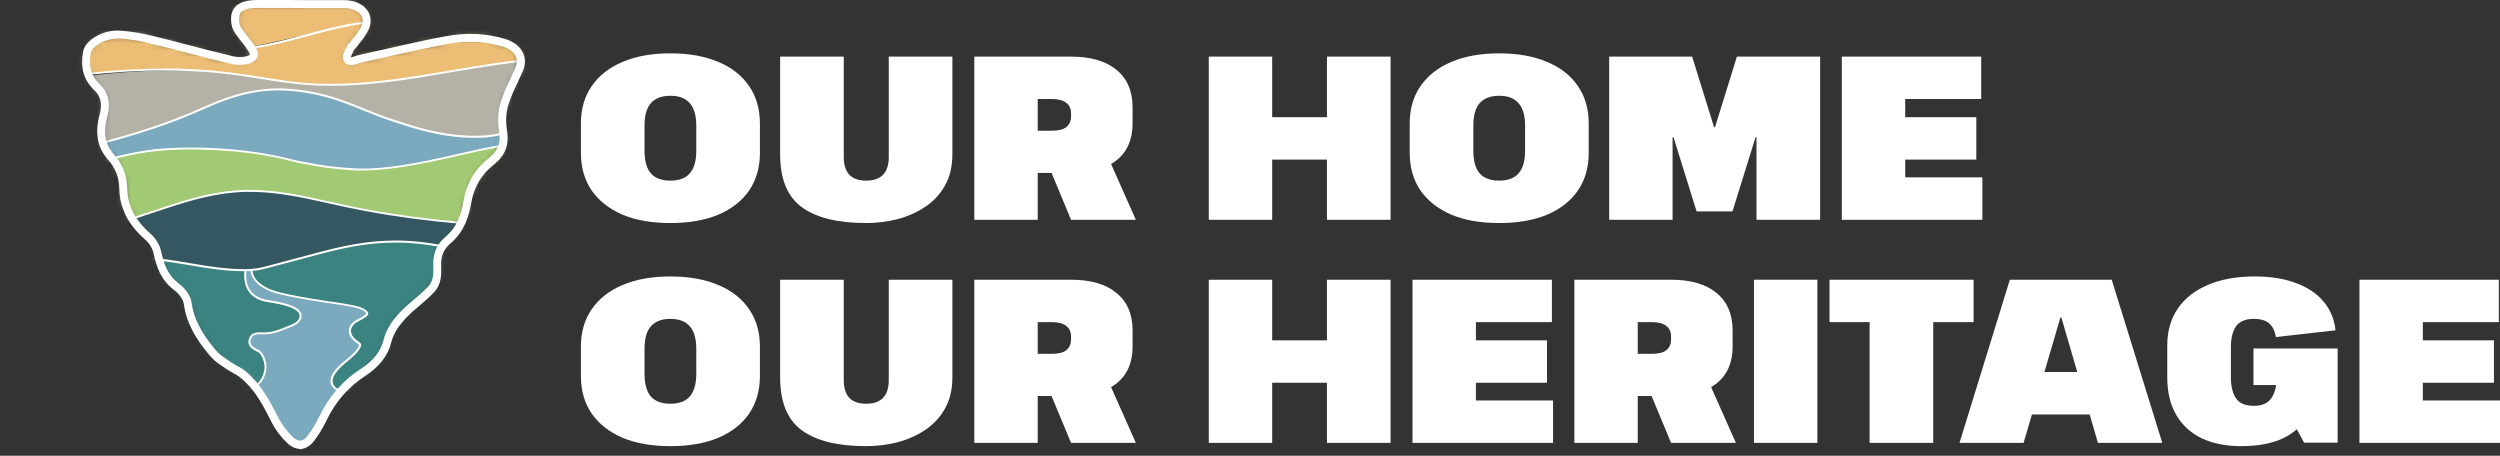
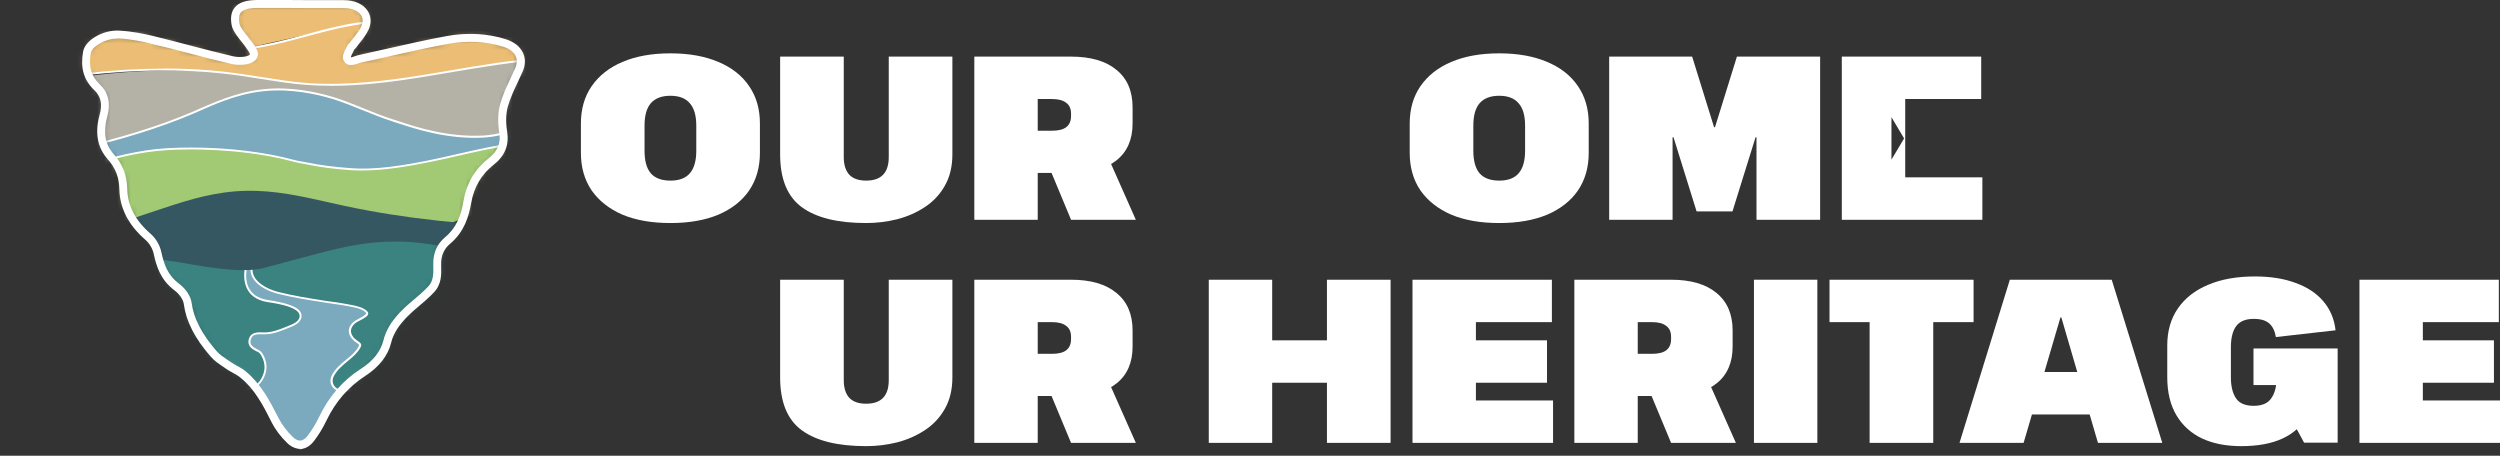
<svg xmlns="http://www.w3.org/2000/svg" width="373" height="68" viewBox="0 0 373 68" fill="none">
  <rect x="0" y="0" width="373" height="68" fill="#333333" stroke="none" />
  <path d="M359.436 59.748H373V66.077H352.029V41.733H372.826V48.062H359.436L361.488 43.194V54.218L359.436 50.775H372.095V57.105H359.436L361.488 53.662V64.617L359.436 59.748Z" fill="white" />
  <path d="M334.379 66.564C332.131 66.564 330.183 66.182 328.537 65.416C326.891 64.628 325.616 63.469 324.711 61.939C323.807 60.408 323.355 58.519 323.355 56.27V51.54C323.355 49.407 323.877 47.576 324.92 46.045C325.986 44.492 327.494 43.31 329.441 42.498C331.389 41.663 333.719 41.246 336.431 41.246C338.773 41.246 340.802 41.571 342.517 42.22C344.256 42.846 345.636 43.762 346.656 44.967C347.676 46.173 348.279 47.61 348.464 49.28L339.561 50.288C339.422 49.407 339.098 48.735 338.588 48.271C338.077 47.807 337.301 47.576 336.257 47.576C335.029 47.576 334.148 47.947 333.614 48.688C333.104 49.407 332.849 50.45 332.849 51.819V56.305C332.849 57.626 333.104 58.67 333.614 59.435C334.124 60.177 335.005 60.548 336.257 60.548C337.486 60.548 338.356 60.177 338.866 59.435C339.399 58.693 339.666 57.684 339.666 56.409L345.334 57.313C345.334 59.215 344.929 60.861 344.117 62.252C343.329 63.643 342.123 64.709 340.5 65.451C338.877 66.193 336.837 66.564 334.379 66.564ZM339.666 58.461V54.009L342.622 57.452H336.223V51.992H348.777V66.043H343.769L339.666 58.461Z" fill="white" />
  <path d="M299.869 41.733H315.067L322.613 66.077H313.015L307.555 47.367H307.416L301.921 66.077H292.357L299.869 41.733ZM301.364 55.505H313.606V61.834H301.364V55.505Z" fill="white" />
  <path d="M294.457 41.733V48.062H283.85L288.44 44.446V66.077H278.946V44.446L283.502 48.062H272.964V41.733H294.457Z" fill="white" />
  <path d="M271.148 41.733V66.077H261.689V41.733H271.148Z" fill="white" />
  <path d="M234.893 41.733H249.29C252.258 41.733 254.53 42.394 256.107 43.715C257.707 45.014 258.507 46.88 258.507 49.314V51.714C258.507 54.102 257.707 55.934 256.107 57.209C254.53 58.461 252.258 59.087 249.29 59.087H244.004V52.792H246.473C247.424 52.792 248.131 52.618 248.595 52.27C249.082 51.9 249.325 51.343 249.325 50.601V50.253C249.325 49.511 249.082 48.967 248.595 48.619C248.131 48.248 247.424 48.062 246.473 48.062H242.231L244.352 46.045V66.077H234.893V41.733ZM245.708 57.383H255.133L258.993 66.077H249.325L245.708 57.383Z" fill="white" />
  <path d="M218.153 59.748H231.716V66.077H210.745V41.733H231.542V48.062H218.153L220.205 43.194V54.218L218.153 50.775H230.812V57.105H218.153L220.205 53.662V64.617L218.153 59.748Z" fill="white" />
  <path d="M180.349 41.733H189.809V54.427L187.757 50.775H200.033L197.981 54.427V41.733H207.476V66.077H197.981V53.383L200.033 57.105H187.757L189.809 53.383V66.077H180.349V41.733Z" fill="white" />
  <path d="M145.368 41.733H159.766C162.733 41.733 165.005 42.394 166.582 43.715C168.182 45.014 168.982 46.88 168.982 49.314V51.714C168.982 54.102 168.182 55.934 166.582 57.209C165.005 58.461 162.733 59.087 159.766 59.087H154.479V52.792H156.949C157.899 52.792 158.606 52.618 159.07 52.27C159.557 51.9 159.8 51.343 159.8 50.601V50.253C159.8 49.511 159.557 48.967 159.07 48.619C158.606 48.248 157.899 48.062 156.949 48.062H152.706L154.827 46.045V66.077H145.368V41.733ZM156.183 57.383H165.608L169.468 66.077H159.8L156.183 57.383Z" fill="white" />
  <path d="M129.228 66.564C124.986 66.564 121.786 65.776 119.63 64.199C117.474 62.623 116.396 59.991 116.396 56.305V41.733H125.89V56.722C125.89 57.881 126.168 58.762 126.724 59.365C127.281 59.945 128.116 60.234 129.228 60.234C131.477 60.234 132.602 59.064 132.602 56.722V41.733H142.096V56.305C142.096 58.136 141.714 59.713 140.948 61.034C140.207 62.333 139.21 63.388 137.958 64.199C136.729 65.011 135.349 65.614 133.819 66.008C132.312 66.379 130.782 66.564 129.228 66.564Z" fill="white" />
-   <path d="M100.025 66.564C97.243 66.564 94.855 66.147 92.861 65.312C90.891 64.454 89.36 63.249 88.271 61.695C87.204 60.119 86.671 58.252 86.671 56.096V51.714C86.671 49.558 87.204 47.703 88.271 46.15C89.36 44.573 90.891 43.367 92.861 42.533C94.855 41.675 97.243 41.246 100.025 41.246C102.808 41.246 105.196 41.675 107.19 42.533C109.184 43.367 110.714 44.573 111.78 46.15C112.847 47.703 113.38 49.558 113.38 51.714V56.096C113.38 58.252 112.847 60.119 111.78 61.695C110.714 63.249 109.184 64.454 107.19 65.312C105.196 66.147 102.808 66.564 100.025 66.564ZM100.025 60.235C101.324 60.235 102.286 59.875 102.912 59.157C103.561 58.415 103.886 57.29 103.886 55.783V52.027C103.886 50.52 103.561 49.407 102.912 48.688C102.286 47.947 101.324 47.576 100.025 47.576C98.727 47.576 97.753 47.947 97.104 48.688C96.478 49.407 96.165 50.52 96.165 52.027V55.783C96.165 57.29 96.478 58.415 97.104 59.157C97.753 59.875 98.727 60.235 100.025 60.235Z" fill="white" />
-   <path d="M282.206 26.461H295.769V32.79H274.798V8.446H295.595V14.775H282.206L284.258 9.906V20.931L282.206 17.488H294.865V23.817H282.206L284.258 20.375V31.329L282.206 26.461Z" fill="white" />
+   <path d="M282.206 26.461H295.769V32.79H274.798V8.446H295.595V14.775H282.206L284.258 9.906V20.931L282.206 17.488V23.817H282.206L284.258 20.375V31.329L282.206 26.461Z" fill="white" />
  <path d="M240.089 8.446H252.47L255.739 18.983H255.878L259.147 8.446H271.563V32.79H262.068V20.479H261.929L258.486 31.538H253.13L249.687 20.479H249.548V32.79H240.089V8.446Z" fill="white" />
  <path d="M223.683 33.277C220.9 33.277 218.512 32.86 216.519 32.025C214.548 31.167 213.018 29.962 211.928 28.408C210.861 26.832 210.328 24.965 210.328 22.809V18.427C210.328 16.271 210.861 14.416 211.928 12.863C213.018 11.286 214.548 10.08 216.519 9.246C218.512 8.388 220.9 7.959 223.683 7.959C226.465 7.959 228.853 8.388 230.847 9.246C232.841 10.08 234.371 11.286 235.437 12.863C236.504 14.416 237.037 16.271 237.037 18.427V22.809C237.037 24.965 236.504 26.832 235.437 28.408C234.371 29.962 232.841 31.167 230.847 32.025C228.853 32.86 226.465 33.277 223.683 33.277ZM223.683 26.948C224.981 26.948 225.943 26.588 226.569 25.869C227.218 25.128 227.543 24.003 227.543 22.496V18.74C227.543 17.233 227.218 16.12 226.569 15.401C225.943 14.659 224.981 14.289 223.683 14.289C222.384 14.289 221.411 14.659 220.761 15.401C220.135 16.12 219.822 17.233 219.822 18.74V22.496C219.822 24.003 220.135 25.128 220.761 25.869C221.411 26.588 222.384 26.948 223.683 26.948Z" fill="white" />
-   <path d="M180.349 8.446H189.809V21.14L187.757 17.488H200.033L197.981 21.14V8.446H207.476V32.79H197.981V20.096L200.033 23.817H187.757L189.809 20.096V32.79H180.349V8.446Z" fill="white" />
  <path d="M145.368 8.446H159.766C162.733 8.446 165.005 9.107 166.582 10.428C168.182 11.726 168.982 13.593 168.982 16.027V18.427C168.982 20.815 168.182 22.647 166.582 23.922C165.005 25.174 162.733 25.8 159.766 25.8H154.479V19.505H156.949C157.899 19.505 158.606 19.331 159.07 18.983C159.557 18.612 159.8 18.056 159.8 17.314V16.966C159.8 16.224 159.557 15.68 159.07 15.332C158.606 14.961 157.899 14.775 156.949 14.775H152.706L154.827 12.758V32.79H145.368V8.446ZM156.183 24.096H165.608L169.468 32.79H159.8L156.183 24.096Z" fill="white" />
  <path d="M129.228 33.277C124.986 33.277 121.786 32.489 119.63 30.912C117.474 29.335 116.396 26.704 116.396 23.018V8.446H125.89V23.435C125.89 24.594 126.168 25.475 126.724 26.078C127.281 26.658 128.116 26.947 129.228 26.947C131.477 26.947 132.602 25.777 132.602 23.435V8.446H142.096V23.018C142.096 24.849 141.714 26.426 140.948 27.747C140.207 29.046 139.21 30.101 137.958 30.912C136.729 31.724 135.349 32.326 133.819 32.721C132.312 33.092 130.782 33.277 129.228 33.277Z" fill="white" />
  <path d="M100.025 33.277C97.243 33.277 94.855 32.86 92.861 32.025C90.891 31.167 89.36 29.962 88.271 28.408C87.204 26.832 86.671 24.965 86.671 22.809V18.427C86.671 16.271 87.204 14.416 88.271 12.863C89.36 11.286 90.891 10.08 92.861 9.246C94.855 8.388 97.243 7.959 100.025 7.959C102.808 7.959 105.196 8.388 107.19 9.246C109.184 10.08 110.714 11.286 111.78 12.863C112.847 14.416 113.38 16.271 113.38 18.427V22.809C113.38 24.965 112.847 26.832 111.78 28.408C110.714 29.962 109.184 31.167 107.19 32.025C105.196 32.86 102.808 33.277 100.025 33.277ZM100.025 26.948C101.324 26.948 102.286 26.588 102.912 25.869C103.561 25.128 103.886 24.003 103.886 22.496V18.74C103.886 17.233 103.561 16.12 102.912 15.401C102.286 14.659 101.324 14.289 100.025 14.289C98.727 14.289 97.753 14.659 97.104 15.401C96.478 16.12 96.165 17.233 96.165 18.74V22.496C96.165 24.003 96.478 25.128 97.104 25.869C97.753 26.588 98.727 26.948 100.025 26.948Z" fill="white" />
  <g clip-path="url(#clip0_78_431)">
    <path d="M35.826 39.604L37.97 39.221L55.494 43.455L56.979 46.205L54.392 54.121L50.619 59.31L46.474 66.043L44.858 67.071L43.157 66.318L39.791 61.248L37.347 57.529L34.377 55.041L32.736 48.405L35.826 39.604Z" fill="#7BA9BE" />
    <mask id="mask0_78_431" style="mask-type:luminance" maskUnits="userSpaceOnUse" x="12" y="0" width="66" height="67">
      <path d="M44.75 0.622C46.93 0.622 49.122 0.622 51.302 0.622C53.841 0.622 55.326 2.236 54.44 4.197C54.033 5.106 53.254 5.919 52.643 6.78C52.571 6.888 52.404 6.959 52.368 7.067C52.14 7.653 51.589 8.358 51.817 8.801C52.176 9.494 53.062 8.932 53.697 8.801C58.057 7.856 62.369 6.792 66.765 5.991C69.604 5.477 72.538 5.56 75.305 6.445C77.425 7.127 78.204 8.753 77.425 10.487C76.647 12.221 75.725 13.919 75.222 15.7C74.862 16.992 74.874 18.403 75.09 19.73C75.365 21.464 74.862 22.887 73.317 24.095C71.185 25.769 70.131 27.85 69.724 30.193C69.352 32.298 68.706 34.295 66.777 35.921C65.651 36.866 65.208 38.109 65.232 39.413C65.256 40.74 65.388 42.091 64.298 43.227C63.639 43.921 62.908 44.566 62.154 45.188C60.153 46.862 58.381 48.596 57.794 50.976C57.339 52.829 56.081 54.336 54.212 55.556C51.373 57.397 49.469 59.789 48.163 62.515C47.684 63.52 47.086 64.512 46.379 65.433C45.492 66.593 44.343 66.712 43.276 65.696C42.354 64.811 41.576 63.783 41.037 62.706C39.803 60.267 38.593 57.84 36.269 55.902C35.659 55.388 34.82 55.065 34.137 54.587C33.347 54.049 32.472 53.523 31.886 52.853C29.897 50.569 28.364 48.13 27.981 45.272C27.873 44.423 27.178 43.478 26.388 42.88C24.483 41.458 23.908 39.676 23.489 37.739C23.297 36.902 22.794 35.981 22.076 35.359C19.74 33.338 18.446 30.971 18.398 28.268C18.363 26.439 17.859 24.908 16.506 23.389C14.901 21.584 14.829 19.443 15.428 17.303C15.859 15.76 15.787 14.29 14.458 13.022C12.841 11.479 12.637 9.674 12.96 7.82C13.2 6.481 15.608 5.07 17.728 5.178C19.428 5.261 21.141 5.596 22.77 5.991C26.723 6.947 30.628 8.06 34.593 8.992C35.479 9.196 36.808 9.172 37.455 8.765C38.354 8.191 37.515 7.33 37.06 6.649C36.665 6.063 36.162 5.536 35.766 4.951C35.479 4.532 35.191 4.078 35.108 3.623C34.724 1.543 35.73 0.646 38.401 0.622C40.51 0.622 42.63 0.622 44.738 0.622C44.738 0.622 44.738 0.622 44.738 0.634L44.75 0.622Z" fill="white" />
    </mask>
    <g mask="url(#mask0_78_431)">
      <path d="M44.546 46.42C43.971 45.786 42.438 45.284 39.994 44.925C35.886 44.328 36.617 40.513 36.617 40.381V39.76L36.006 39.772C35.982 39.772 33.371 39.831 30.436 39.21C29.178 38.947 23.393 37.846 20.123 37.739C16.841 37.619 13.499 38.062 11.175 38.899L10.78 39.042V54.922C10.78 56.991 14.781 58.079 18.746 58.079H37.179L37.467 58.007C38.557 57.553 39.336 56.524 39.575 55.269C39.791 54.061 39.144 52.901 38.821 52.554C38.497 52.208 36.856 51.909 37.287 50.569C37.635 49.505 38.773 49.768 39.647 49.732C40.725 49.697 41.767 49.29 42.761 48.883C43.48 48.584 44.582 48.262 44.809 47.413C44.857 47.209 44.905 46.815 44.534 46.42H44.546Z" fill="#3A8381" />
      <path d="M18.757 58.234C13.187 58.234 10.648 56.524 10.648 54.934V38.946L11.139 38.767C13.487 37.918 16.84 37.476 20.134 37.595C23.428 37.715 29.214 38.803 30.471 39.066C33.37 39.676 35.981 39.628 36.005 39.628L36.796 39.604V40.381C36.796 40.381 36.784 40.417 36.772 40.453C36.628 41.589 36.652 44.28 40.018 44.77C42.497 45.141 44.066 45.655 44.653 46.312C45.06 46.767 45.025 47.221 44.953 47.448C44.725 48.261 43.827 48.62 43.096 48.907C43 48.943 42.904 48.979 42.821 49.015C41.779 49.445 40.748 49.84 39.658 49.876C39.491 49.876 39.323 49.876 39.155 49.876C38.389 49.852 37.682 49.84 37.431 50.605C37.167 51.418 37.73 51.789 38.437 52.148C38.652 52.255 38.832 52.339 38.928 52.447C39.287 52.829 39.946 54.025 39.718 55.293C39.479 56.596 38.664 57.66 37.526 58.139L37.215 58.21H18.745L18.757 58.234ZM10.947 39.162V54.934C10.947 56.883 14.972 57.935 18.757 57.935H37.191L37.443 57.876C38.461 57.445 39.215 56.465 39.431 55.257C39.634 54.121 39.024 53.009 38.712 52.674C38.652 52.602 38.484 52.518 38.305 52.435C37.73 52.148 36.784 51.669 37.143 50.533C37.454 49.553 38.401 49.565 39.155 49.589C39.323 49.589 39.491 49.589 39.646 49.589C40.688 49.553 41.695 49.17 42.713 48.752C42.809 48.716 42.904 48.68 43 48.632C43.671 48.369 44.497 48.046 44.677 47.377C44.725 47.209 44.749 46.874 44.438 46.528C43.887 45.918 42.389 45.428 39.982 45.081C36.245 44.531 36.352 41.386 36.472 40.429V40.381L36.484 39.915H36.017C36.017 39.915 33.382 39.987 30.412 39.365C29.154 39.102 23.392 38.014 20.122 37.894C16.876 37.775 13.547 38.217 11.235 39.054L10.935 39.162H10.947Z" fill="white" />
      <path d="M68.202 36.651H68.19C65.088 35.778 62.261 35.359 59.279 35.335C56.165 35.299 52.931 35.718 49.685 36.579L37.575 39.688L37.539 40.118C37.419 41.625 39.024 43.06 41.54 43.706C43.708 44.256 45.947 44.602 48.115 44.949L48.726 45.045C49.122 45.105 49.529 45.164 49.924 45.224C50.583 45.32 51.254 45.404 51.912 45.535L52.224 45.595C53.086 45.762 54.056 45.942 54.631 46.48C54.751 46.587 54.787 46.671 54.799 46.719C54.835 47.03 54.344 47.305 53.709 47.64C53.374 47.819 53.05 47.986 52.811 48.202C52.284 48.668 52.2 49.146 52.224 49.469C52.26 50.031 52.643 50.569 53.314 51.024C53.649 51.251 53.733 51.382 53.745 51.454C53.745 51.502 53.745 51.61 53.625 51.801C53.206 52.578 52.511 53.152 51.781 53.762C51.014 54.396 50.224 55.053 49.697 55.986C49.445 56.429 49.397 56.907 49.553 57.325C49.709 57.756 50.08 58.091 50.583 58.282C50.739 58.342 50.942 58.366 51.218 58.366C52.344 58.366 54.608 57.923 58.62 57.074C61.495 56.464 65.34 55.639 66.478 55.699C66.442 56.01 66.226 56.512 65.388 56.979L63.363 58.103H72.658C76.611 58.103 80.623 57.014 80.623 54.946V40.441L68.202 36.662V36.651Z" fill="#3A8381" />
      <path d="M51.218 58.497C50.918 58.497 50.691 58.461 50.523 58.402C49.972 58.198 49.577 57.828 49.397 57.361C49.229 56.907 49.277 56.393 49.553 55.902C50.092 54.946 50.894 54.276 51.673 53.642C52.404 53.044 53.086 52.483 53.482 51.729C53.589 51.538 53.577 51.466 53.577 51.466C53.577 51.466 53.541 51.358 53.206 51.143C52.487 50.665 52.08 50.079 52.044 49.481C52.02 49.122 52.116 48.596 52.691 48.082C52.943 47.855 53.278 47.688 53.625 47.496C54.033 47.281 54.655 46.958 54.632 46.719C54.632 46.719 54.608 46.671 54.512 46.575C53.961 46.061 53.014 45.882 52.176 45.726L51.865 45.667C51.218 45.535 50.547 45.451 49.9 45.356L49.757 45.332C49.397 45.284 49.038 45.236 48.69 45.176L48.08 45.081C45.912 44.746 43.672 44.387 41.492 43.837C38.904 43.179 37.252 41.685 37.383 40.094L37.431 39.568L37.539 39.544L49.649 36.435C52.907 35.574 56.129 35.156 59.279 35.18C62.273 35.216 65.124 35.634 68.238 36.507H68.25L80.779 40.322V54.934C80.779 56.524 78.24 58.234 72.67 58.234H62.788L65.328 56.835C65.975 56.476 66.226 56.094 66.31 55.831C65.04 55.855 61.543 56.596 58.956 57.134L58.656 57.194C54.404 58.091 52.32 58.485 51.218 58.485V58.497ZM37.707 39.819L37.683 40.142C37.563 41.577 39.132 42.952 41.576 43.574C43.744 44.124 45.971 44.471 48.139 44.818L48.75 44.913C49.11 44.973 49.457 45.021 49.816 45.069H49.948C50.607 45.176 51.278 45.272 51.936 45.404L52.248 45.463C53.122 45.631 54.116 45.822 54.727 46.384C54.859 46.504 54.931 46.623 54.943 46.707C54.979 47.114 54.488 47.401 53.781 47.771C53.446 47.939 53.134 48.106 52.907 48.309C52.428 48.74 52.344 49.17 52.368 49.457C52.404 49.971 52.751 50.462 53.398 50.892C53.721 51.107 53.877 51.275 53.901 51.43C53.913 51.538 53.877 51.681 53.769 51.873C53.338 52.674 52.631 53.26 51.889 53.87C51.122 54.503 50.343 55.149 49.84 56.058C49.613 56.464 49.565 56.895 49.709 57.266C49.852 57.66 50.188 57.959 50.655 58.127C50.787 58.174 50.978 58.198 51.242 58.198C52.32 58.198 54.38 57.804 58.62 56.907L58.908 56.847C61.698 56.261 65.136 55.532 66.382 55.532C66.43 55.532 66.478 55.532 66.513 55.532H66.669L66.645 55.699C66.597 56.07 66.358 56.608 65.471 57.098L63.95 57.935H72.67C76.455 57.935 80.48 56.883 80.48 54.934V40.549L68.154 36.806C65.064 35.945 62.249 35.526 59.279 35.491C56.165 35.467 52.955 35.873 49.733 36.734L37.719 39.819H37.707Z" fill="white" />
      <path d="M78.731 23.019C76.179 23.401 73.868 21.225 71.34 21.811C70.55 21.991 68.046 22.014 67.232 22.194C63.758 22.959 60.309 22.959 54.967 22.959C53.937 22.959 52.894 22.923 51.84 22.851C48.858 22.636 46.343 22.11 43.899 21.608C43.228 21.464 42.605 21.345 41.959 21.213C38.09 20.46 29.777 20.113 23.62 20.46C18.206 20.771 14.517 23.162 9.882 24.621L11.391 33.207L21.093 34.785C25.609 33.291 30.136 31.294 36.089 31.162C41.863 31.03 46.846 32.154 51.253 33.135C52.032 33.314 52.775 33.47 53.517 33.637C55.266 34.008 57.075 34.355 58.931 34.666C59.087 34.69 59.255 34.69 59.422 34.666C62.525 34.104 65.375 33.35 67.759 32.465C67.987 32.382 68.214 32.298 68.454 32.202C70.274 31.509 72.347 30.72 75.449 30.516C76.814 30.421 78.575 26.212 80.024 26.379V22.816L78.743 23.019H78.731Z" fill="#A2C973" />
      <path d="M21.153 35.407L21.009 35.383L10.876 33.733L9.199 24.203L9.702 24.047C11.175 23.581 12.576 23.007 13.942 22.457C16.841 21.285 19.823 20.065 23.596 19.85C29.837 19.503 38.137 19.838 42.09 20.603C42.737 20.735 43.372 20.854 44.042 20.998C46.462 21.5 48.953 22.014 51.9 22.23C52.894 22.301 53.936 22.337 54.978 22.337C60.212 22.337 63.674 22.337 67.112 21.584C67.567 21.488 68.381 21.428 69.256 21.381C70.01 21.333 70.861 21.285 71.22 21.201C72.694 20.866 74.059 21.345 75.365 21.799C76.502 22.194 77.569 22.564 78.659 22.409L80.635 22.11V27.037L79.964 26.965C79.964 26.965 79.952 26.965 79.94 26.965C79.509 26.965 78.623 28.149 78.084 28.854C77.197 30.038 76.419 31.042 75.496 31.114C72.478 31.317 70.454 32.083 68.669 32.764L67.974 33.027C65.579 33.912 62.656 34.69 59.53 35.252C59.302 35.287 59.063 35.299 58.835 35.252C56.955 34.941 55.134 34.594 53.397 34.223C52.69 34.068 51.984 33.912 51.241 33.745C46.761 32.74 41.803 31.628 36.113 31.76C31.286 31.867 27.393 33.231 23.644 34.546C22.854 34.821 22.075 35.096 21.296 35.359L21.153 35.407ZM11.906 32.693L21.045 34.175C21.776 33.936 22.506 33.673 23.237 33.422C27.082 32.071 31.058 30.684 36.077 30.576C41.898 30.433 46.953 31.569 51.385 32.573C52.235 32.764 52.93 32.92 53.637 33.075C55.349 33.446 57.158 33.793 59.015 34.092C59.111 34.103 59.206 34.103 59.302 34.092C62.357 33.541 65.207 32.788 67.543 31.927L68.226 31.664C70.082 30.959 72.202 30.157 75.388 29.942C75.772 29.918 76.574 28.854 77.101 28.16C77.868 27.156 78.599 26.188 79.401 25.889V23.533L78.802 23.629C77.425 23.832 76.155 23.389 74.933 22.971C73.724 22.552 72.586 22.158 71.448 22.409C71.005 22.517 70.166 22.564 69.292 22.612C68.549 22.66 67.699 22.708 67.327 22.791C63.758 23.581 60.248 23.581 54.93 23.581C53.852 23.581 52.798 23.545 51.768 23.473C48.75 23.246 46.21 22.72 43.755 22.218C43.084 22.074 42.461 21.942 41.827 21.823C38.017 21.082 29.681 20.747 23.632 21.082C20.063 21.285 17.296 22.409 14.361 23.605C13.127 24.107 11.87 24.621 10.528 25.064L11.87 32.728L11.906 32.693Z" fill="#A2C973" />
-       <path d="M78.742 27.742C76.407 27.898 74.418 28.651 72.322 29.452C71.975 29.584 71.627 29.715 71.292 29.847C68.513 30.875 65.339 31.796 61.901 32.573C68.873 33.422 76.191 33.936 83.605 34.092V28.149C81.94 27.79 80.204 27.646 78.742 27.742Z" fill="#A2C973" />
      <path d="M49.109 30.205C44.917 29.261 40.965 28.376 36.676 28.471C32.233 28.567 28.376 29.739 24.483 31.03L11.391 35.371V38.241C14.206 37.655 17.512 38.301 20.746 38.456C23.585 38.6 26.088 39.018 28.508 39.437C29.31 39.568 30.077 39.7 30.843 39.819C33.49 40.226 35.742 40.381 37.527 40.262C38.198 40.214 38.821 40.118 39.359 39.975L47.181 37.894C50.978 36.89 54.751 35.981 59.386 36.041C64.094 36.089 67.927 37.165 70.73 37.942L80 39.628V33.84C69.891 33.649 60.033 32.573 51.421 30.72C50.643 30.552 49.852 30.373 49.086 30.205H49.109Z" fill="#345762" />
-       <path d="M36.305 40.465C34.76 40.465 32.915 40.31 30.831 39.987C30.065 39.867 29.298 39.736 28.483 39.604C26.076 39.197 23.573 38.767 20.734 38.636C19.799 38.588 18.865 38.504 17.955 38.42C15.619 38.205 13.403 38.002 11.415 38.42L11.235 38.456V35.287L11.343 35.251L24.435 30.911C28.34 29.619 32.209 28.448 36.664 28.34C40.988 28.244 44.929 29.129 49.121 30.074L49.097 30.217L49.133 30.074C49.9 30.241 50.678 30.421 51.469 30.588C60.057 32.429 69.927 33.506 80.024 33.709H80.168V39.819L79.988 39.783L70.718 38.097C67.903 37.308 64.082 36.244 59.398 36.196C59.279 36.196 59.147 36.196 59.027 36.196C54.583 36.196 50.906 37.069 47.229 38.05L39.407 40.13C38.844 40.274 38.198 40.381 37.539 40.429C37.156 40.453 36.736 40.465 36.305 40.465ZM14.062 37.858C15.32 37.858 16.625 37.978 17.991 38.097C18.901 38.181 19.835 38.265 20.758 38.313C23.608 38.456 26.112 38.875 28.543 39.293C29.346 39.437 30.113 39.556 30.879 39.676C33.538 40.082 35.778 40.238 37.527 40.118C38.162 40.07 38.785 39.975 39.336 39.831L47.157 37.751C50.858 36.77 54.547 35.885 59.039 35.885C59.159 35.885 59.291 35.885 59.41 35.885C64.13 35.933 67.975 37.009 70.789 37.798L79.881 39.449V33.984C69.819 33.781 59.985 32.704 51.421 30.863C50.643 30.695 49.852 30.516 49.086 30.349C44.905 29.416 40.953 28.543 36.7 28.627C32.281 28.723 28.436 29.894 24.555 31.174L11.571 35.479V38.062C12.385 37.906 13.224 37.846 14.086 37.846L14.062 37.858Z" fill="white" />
      <path d="M26.101 18.809C26.412 18.678 26.723 18.535 27.035 18.403C30.197 17.028 39.863 13.237 44.798 12.436C44.618 12.412 37.959 12.006 37.779 11.982C36.138 11.766 34.593 11.551 33.012 11.408C28.137 10.941 22.531 11.013 16.363 11.587C14.685 11.742 13.021 11.934 11.368 12.149V14.337L11.404 23.138C16.758 21.835 22.004 20.555 26.088 18.798L26.101 18.809Z" fill="#B4B2A7" />
      <path d="M10.828 23.904L10.792 11.623L11.319 11.551C13.104 11.324 14.745 11.133 16.338 10.977C22.542 10.391 28.184 10.332 33.095 10.798C34.7 10.953 36.245 11.156 37.886 11.384C38.03 11.396 39.695 11.503 41.359 11.611C43.971 11.778 44.797 11.826 44.893 11.838L48.87 12.376L44.905 13.022C40.03 13.811 30.28 17.638 27.274 18.941L26.327 19.348C22.159 21.141 16.769 22.445 11.547 23.712L10.804 23.892L10.828 23.904ZM11.99 12.675L12.014 22.385C16.949 21.189 21.979 19.922 25.86 18.259L26.794 17.853C29.549 16.657 35.814 14.194 40.785 12.771C38.497 12.627 37.802 12.579 37.706 12.568C36.089 12.352 34.556 12.137 32.963 11.994C28.124 11.527 22.554 11.599 16.434 12.173C15.02 12.305 13.547 12.472 11.978 12.675H11.99Z" fill="#B4B2A7" />
      <path d="M57.314 15.796C58.728 16.37 60.824 16.884 62.333 17.363C65.447 18.355 68.885 18.845 71.772 18.69C74.311 18.558 76.719 17.542 78.839 16.992L80.024 16.681V9.746C79.941 9.746 79.857 9.746 79.761 9.758C75.473 9.997 71.448 10.583 67.172 11.204C65.974 11.384 64.741 11.563 63.507 11.731C59.854 12.233 54.607 13.058 50.008 12.95C51.062 13.189 52.068 13.727 53.278 14.134C54.799 14.648 55.997 15.246 57.314 15.784V15.796Z" fill="#B4B2A7" />
      <path d="M71.017 20.412C68.298 20.412 63.687 20.579 60.872 19.682C60.345 19.515 59.758 19.348 59.147 19.168C57.973 18.833 56.752 18.475 55.793 18.092C55.338 17.901 54.895 17.709 54.452 17.518C53.625 17.159 52.775 16.789 51.805 16.454C51.301 16.286 51.098 15.82 50.655 15.641C50.032 15.39 41.156 15.33 40.569 15.186L42.57 12.029L50.008 12.209C54.044 12.305 58.524 11.683 62.13 11.168L63.399 10.989C64.633 10.822 65.867 10.642 67.064 10.463C71.353 9.841 75.401 9.255 79.713 9.016L80.767 8.956V17.255L79.018 17.709C78.419 17.865 78.024 19.981 77.377 20.185C75.772 20.687 74.012 20.268 72.119 20.376C71.76 20.4 71.388 20.4 71.017 20.4V20.412ZM54.008 13.608C54.835 13.907 55.578 14.23 56.296 14.541C56.727 14.732 57.159 14.911 57.602 15.091C58.488 15.449 59.662 15.784 60.8 16.119C61.423 16.298 62.034 16.478 62.561 16.645C65.591 17.614 68.945 18.092 71.724 17.937C73.437 17.841 75.09 17.339 76.695 16.836C77.365 16.633 78.024 16.43 78.647 16.262L79.27 16.095V10.535C75.221 10.798 71.365 11.348 67.292 11.946C66.082 12.125 64.849 12.305 63.615 12.472L62.357 12.651C59.854 12.998 56.943 13.416 54.008 13.608Z" fill="#B4B2A7" />
      <path d="M15.775 5.369C16.841 5.62 17.823 5.895 18.77 6.158C20.243 6.577 21.644 6.971 23.154 7.199C28.124 7.976 34.257 7.067 38.521 6.17C39.803 5.895 41.06 5.608 42.39 5.309C46.63 4.341 51.014 3.336 56.272 2.942C64.812 2.296 73.149 3.396 80.887 4.675C81.546 4.783 82.216 4.891 82.887 5.01C85.498 5.453 88.145 5.895 90.829 6.254V3.97C90.829 2.117 86.493 0.61 81.15 0.61H10.277C4.935 0.622 0.599 2.117 0.599 3.982C5.905 3.85 11.367 4.341 15.763 5.381L15.775 5.369Z" fill="#ECBE75" />
      <path d="M27.298 8.095C25.836 8.095 24.399 8.012 23.045 7.796C21.512 7.557 20.099 7.163 18.602 6.744C17.667 6.481 16.697 6.206 15.631 5.955C11.295 4.939 5.941 4.448 0.611 4.58H0V3.982C0 1.411 5.294 0.024 10.277 0.024H81.138C86.121 0.024 91.415 1.411 91.415 3.982V6.947L90.733 6.852C88.025 6.481 85.354 6.039 82.767 5.596L80.779 5.261C73.077 3.982 64.776 2.894 56.308 3.539C51.098 3.934 46.738 4.927 42.522 5.895L42.39 5.931C41.096 6.23 39.874 6.505 38.629 6.768C35.467 7.438 31.298 8.107 27.298 8.107V8.095ZM2.336 3.36C7.187 3.36 11.954 3.862 15.907 4.795C16.985 5.046 17.967 5.321 18.925 5.596C20.386 6.003 21.764 6.397 23.237 6.625C28.112 7.39 34.173 6.493 38.389 5.596C39.635 5.333 40.845 5.058 42.126 4.759L42.246 4.735C46.51 3.755 50.918 2.75 56.212 2.356C64.812 1.71 73.197 2.81 80.971 4.09L82.971 4.424C85.33 4.819 87.762 5.226 90.217 5.572V3.982C90.217 2.834 86.768 1.22 81.138 1.22H10.277C5.606 1.22 2.432 2.332 1.485 3.36C1.773 3.36 2.048 3.36 2.336 3.36Z" fill="#ECBE75" />
      <path d="M72.12 20.388C66.287 20.699 61.244 18.822 58.812 18.044C57.099 17.494 55.614 16.896 54.165 16.31C52.859 15.784 51.638 15.282 50.272 14.828C48.464 14.23 44.834 13.237 40.882 13.357C36.402 13.5 33.024 14.971 29.754 16.394C29.431 16.538 29.119 16.669 28.796 16.813C23.801 18.953 17.68 20.854 10.949 22.349V24.549L11.296 25.159C15.213 24.095 19.836 22.564 24.975 22.277C32.425 21.859 39.312 22.803 43.732 23.987C44.415 24.167 45.11 24.262 45.78 24.406C47.996 24.86 50.021 25.087 52.26 25.255C55.986 25.53 60.405 24.896 65.939 23.676C66.73 23.509 67.532 23.318 68.311 23.138C71.006 22.528 73.761 21.895 76.779 21.452C76.779 21.452 77.941 21.225 79.582 21.105V18.582C77.45 19.108 75.042 20.244 72.108 20.4L72.12 20.388Z" fill="#7BA9BE" />
      <path d="M54.069 25.446C53.434 25.446 52.835 25.422 52.26 25.386C49.685 25.195 47.732 24.944 45.756 24.525C45.528 24.477 45.289 24.43 45.049 24.394C44.606 24.31 44.151 24.238 43.708 24.107C38.401 22.672 31.394 22.038 24.998 22.397C20.698 22.636 16.769 23.748 13.296 24.729C12.625 24.92 11.978 25.099 11.343 25.279L11.236 25.314L10.816 24.573V22.217L10.936 22.194C17.644 20.699 23.8 18.797 28.759 16.669C28.999 16.573 29.238 16.466 29.466 16.358L29.706 16.25C32.987 14.828 36.377 13.357 40.881 13.201C44.846 13.082 48.499 14.074 50.319 14.672C51.685 15.127 52.919 15.629 54.224 16.155C55.662 16.741 57.147 17.351 58.86 17.889C59.075 17.96 59.315 18.032 59.566 18.116C62.106 18.953 66.813 20.508 72.119 20.221C74.108 20.113 75.892 19.539 77.461 19.025C78.192 18.786 78.887 18.558 79.558 18.403L79.749 18.355V21.213H79.605C77.988 21.345 76.826 21.572 76.814 21.572C73.784 22.014 71.029 22.636 68.358 23.246L68.035 23.317C67.352 23.473 66.657 23.628 65.975 23.784C60.836 24.908 57.135 25.434 54.069 25.434V25.446ZM28.568 22.014C33.934 22.014 39.42 22.66 43.768 23.832C44.199 23.951 44.654 24.035 45.085 24.107C45.325 24.155 45.564 24.191 45.804 24.238C47.768 24.645 49.697 24.896 52.272 25.087C55.662 25.35 59.734 24.872 65.903 23.509C66.585 23.365 67.28 23.198 67.963 23.043L68.286 22.971C70.969 22.361 73.736 21.727 76.767 21.285C76.767 21.285 77.881 21.07 79.438 20.95V18.75C78.839 18.905 78.204 19.108 77.545 19.324C75.952 19.838 74.155 20.424 72.131 20.531C66.777 20.818 62.022 19.252 59.471 18.415C59.219 18.331 58.98 18.259 58.764 18.188C57.051 17.638 55.554 17.028 54.105 16.442C52.811 15.916 51.577 15.414 50.224 14.959C48.415 14.361 44.798 13.393 40.893 13.5C36.437 13.644 33.071 15.103 29.825 16.526L29.586 16.633C29.346 16.741 29.107 16.836 28.867 16.944C23.932 19.061 17.788 20.974 11.116 22.457V24.489L11.379 24.968C11.978 24.8 12.589 24.633 13.212 24.453C16.698 23.473 20.65 22.349 24.974 22.11C26.16 22.038 27.37 22.014 28.58 22.014H28.568Z" fill="white" />
      <path d="M33.334 10.834C35.286 11.049 37.155 11.348 38.951 11.635C41.299 12.005 43.515 12.364 45.803 12.532C51.792 12.986 58.188 12.125 63.087 11.336C64.368 11.133 65.686 10.905 66.956 10.69C71.615 9.889 76.442 9.076 81.629 8.729C81.988 8.705 82.347 8.681 82.695 8.669V6.684C79.712 6.254 76.861 5.692 74.047 5.142C73.508 5.034 72.969 4.927 72.43 4.819C66.872 3.731 60.967 2.798 55.409 3.3C51.983 3.611 48.917 4.436 45.683 5.309C44.605 5.596 43.491 5.907 42.353 6.182C38.149 7.222 34.172 7.749 30.591 7.749C28.662 7.749 27.393 5.572 25.728 5.261C23.919 4.927 22.122 4.628 20.721 4.161C19.99 3.922 19.104 5.536 18.397 5.333C15.595 4.556 12.097 4.197 8.719 4.341V11.599C10.061 11.408 11.426 11.228 12.804 11.073C20.314 10.236 27.225 10.152 33.346 10.834H33.334Z" fill="#ECBE75" />
      <path d="M49.277 12.795C48.115 12.795 46.941 12.759 45.791 12.675C43.503 12.508 41.299 12.149 38.952 11.778C37.215 11.503 35.286 11.192 33.31 10.977C27.201 10.296 20.302 10.367 12.804 11.216C11.498 11.36 10.157 11.539 8.719 11.742L8.552 11.766V4.185H8.695C12.085 4.042 15.643 4.4 18.422 5.178C19.152 5.381 19.859 5.62 20.554 5.847C21.955 6.314 23.392 6.792 25.201 7.115C26.854 7.414 28.663 7.569 30.591 7.569C34.184 7.569 38.125 7.043 42.317 6.003C43.491 5.716 44.629 5.405 45.647 5.13C48.905 4.257 51.972 3.42 55.397 3.121C60.967 2.619 66.896 3.563 72.466 4.652C73.005 4.759 73.544 4.867 74.083 4.974H74.131C76.909 5.524 79.772 6.098 82.731 6.517L82.862 6.541V8.801H82.719C82.359 8.825 82.012 8.849 81.653 8.873C76.466 9.219 71.651 10.044 67.004 10.834C65.734 11.049 64.417 11.276 63.135 11.479C59.17 12.125 54.223 12.807 49.3 12.807L49.277 12.795ZM24.638 10.224C27.692 10.224 30.603 10.379 33.358 10.69C35.346 10.917 37.287 11.216 38.988 11.491C41.359 11.862 43.563 12.221 45.827 12.388C51.792 12.843 58.176 11.982 63.075 11.192C64.357 10.989 65.674 10.762 66.944 10.547C71.603 9.746 76.43 8.92 81.629 8.574C81.94 8.55 82.252 8.538 82.563 8.526V6.804C79.641 6.385 76.814 5.823 74.071 5.285H74.023C73.484 5.166 72.945 5.058 72.406 4.962C66.86 3.874 60.967 2.942 55.421 3.444C52.02 3.743 48.965 4.568 45.731 5.441C44.701 5.716 43.551 6.027 42.389 6.314C38.185 7.354 34.208 7.892 30.591 7.892C28.651 7.892 27.153 6.158 25.488 5.847C23.668 5.512 22.206 5.034 20.805 4.568C20.122 4.341 19.08 5.68 18.362 5.477C15.643 4.723 12.193 4.365 8.875 4.484V11.432C10.253 11.24 11.534 11.073 12.792 10.929C16.936 10.463 20.901 10.236 24.65 10.236L24.638 10.224Z" fill="white" />
    </g>
    <path d="M44.75 66.963C44.103 66.963 43.444 66.664 42.857 66.102C41.875 65.158 41.061 64.07 40.498 62.958L40.426 62.802C39.216 60.41 38.066 58.151 35.886 56.345C35.575 56.082 35.191 55.867 34.772 55.639C34.437 55.46 34.101 55.269 33.802 55.065L33.371 54.766C32.688 54.312 31.981 53.834 31.454 53.224C29.047 50.462 27.765 47.95 27.418 45.332C27.334 44.698 26.771 43.873 26.052 43.335C23.932 41.744 23.345 39.748 22.926 37.846C22.758 37.081 22.291 36.292 21.704 35.789C19.177 33.601 17.871 31.066 17.811 28.256C17.776 26.462 17.237 25.075 16.075 23.76C14.53 22.026 14.122 19.79 14.865 17.123C15.308 15.533 15.057 14.385 14.062 13.441C12.493 11.946 11.966 10.116 12.398 7.701C12.697 6.003 15.344 4.436 17.776 4.568C19.716 4.664 21.656 5.082 22.938 5.393C24.735 5.835 26.531 6.302 28.316 6.768C30.424 7.318 32.604 7.892 34.76 8.394C35.587 8.586 36.737 8.514 37.168 8.239C37.264 8.179 37.288 8.143 37.288 8.131C37.324 7.976 36.976 7.497 36.82 7.27C36.749 7.163 36.665 7.055 36.605 6.959C36.413 6.684 36.198 6.409 35.982 6.146C35.742 5.859 35.515 5.572 35.311 5.273C35.036 4.867 34.664 4.317 34.557 3.719C34.353 2.595 34.509 1.758 35.024 1.124C35.611 0.371 36.701 0.012 38.401 0C39.863 0 41.336 0 42.797 0L46.714 0.024C48.247 0.024 49.769 0.024 51.302 0.024C52.907 0.024 54.2 0.61 54.859 1.626C55.386 2.439 55.434 3.444 54.979 4.448C54.656 5.154 54.164 5.776 53.685 6.385C53.494 6.637 53.29 6.876 53.11 7.127C53.026 7.234 52.931 7.318 52.871 7.366C52.799 7.521 52.715 7.701 52.631 7.868C52.523 8.083 52.332 8.43 52.344 8.55C52.475 8.562 52.799 8.43 53.002 8.37C53.194 8.299 53.386 8.239 53.566 8.203C54.979 7.892 56.392 7.581 57.794 7.258C60.68 6.601 63.663 5.931 66.645 5.381C69.712 4.819 72.766 4.986 75.485 5.859C76.743 6.266 77.629 6.971 78.048 7.928C78.432 8.777 78.396 9.746 77.964 10.714C77.761 11.168 77.545 11.623 77.33 12.089C76.743 13.321 76.144 14.588 75.784 15.856C75.485 16.932 75.437 18.2 75.665 19.635C75.988 21.643 75.329 23.258 73.676 24.561C71.832 26.008 70.73 27.885 70.299 30.289C69.951 32.274 69.304 34.558 67.148 36.375C66.238 37.141 65.795 38.157 65.819 39.401V39.7C65.855 40.967 65.903 42.414 64.717 43.646C63.974 44.423 63.16 45.129 62.525 45.655C60.812 47.09 58.932 48.812 58.357 51.131C57.877 53.068 56.584 54.719 54.524 56.07C51.961 57.732 50.056 59.932 48.691 62.778C48.163 63.878 47.541 64.895 46.846 65.803C46.295 66.521 45.624 66.927 44.906 66.987C44.858 66.987 44.798 66.987 44.75 66.987V66.963ZM17.5 5.752C15.668 5.752 13.715 6.947 13.547 7.904C13.188 9.925 13.595 11.36 14.865 12.568C16.183 13.823 16.554 15.425 15.991 17.434C15.356 19.718 15.668 21.524 16.937 22.959C18.315 24.501 18.937 26.128 18.985 28.22C19.033 30.672 20.195 32.908 22.459 34.869C23.238 35.538 23.836 36.555 24.064 37.571C24.447 39.329 24.95 41.015 26.747 42.354C27.729 43.096 28.448 44.184 28.58 45.14C28.903 47.52 30.089 49.828 32.341 52.411C32.772 52.901 33.407 53.331 34.03 53.75L34.473 54.049C34.748 54.24 35.048 54.396 35.335 54.563C35.778 54.814 36.245 55.065 36.641 55.388C39 57.361 40.258 59.837 41.48 62.228L41.564 62.383C42.067 63.376 42.809 64.356 43.696 65.206C43.959 65.469 44.355 65.744 44.822 65.732C45.289 65.696 45.66 65.325 45.9 65.014C46.547 64.165 47.121 63.221 47.612 62.204C49.074 59.143 51.122 56.787 53.877 55.006C55.686 53.834 56.8 52.411 57.207 50.785C57.866 48.118 59.902 46.241 61.77 44.686C62.381 44.184 63.16 43.502 63.867 42.773C64.693 41.9 64.669 40.871 64.645 39.688V39.377C64.609 37.775 65.208 36.399 66.394 35.407C68.262 33.84 68.813 31.903 69.137 30.038C69.604 27.335 70.85 25.219 72.946 23.581C74.263 22.54 74.742 21.369 74.491 19.778C74.239 18.176 74.287 16.741 74.635 15.497C75.018 14.134 75.641 12.819 76.24 11.551C76.455 11.097 76.659 10.654 76.862 10.2C77.15 9.554 77.186 8.92 76.946 8.394C76.659 7.761 76.036 7.27 75.114 6.983C72.586 6.17 69.736 6.027 66.861 6.541C63.914 7.079 60.932 7.749 58.057 8.406C56.644 8.729 55.23 9.052 53.817 9.351C53.685 9.375 53.541 9.435 53.398 9.482C52.835 9.674 51.793 10.033 51.278 9.04C50.978 8.454 51.314 7.808 51.577 7.294C51.661 7.139 51.745 6.971 51.805 6.828C51.889 6.613 52.044 6.493 52.14 6.421C52.344 6.146 52.559 5.883 52.763 5.632C53.218 5.058 53.649 4.52 53.901 3.946C54.188 3.324 54.176 2.738 53.865 2.26C53.434 1.602 52.487 1.208 51.314 1.208C49.781 1.208 48.247 1.208 46.726 1.208L42.809 1.184C41.348 1.184 39.887 1.184 38.425 1.184C37.132 1.184 36.293 1.423 35.934 1.865C35.659 2.2 35.587 2.726 35.718 3.48C35.778 3.838 36.066 4.245 36.281 4.58C36.461 4.855 36.677 5.106 36.892 5.369C37.132 5.668 37.371 5.967 37.587 6.266C37.647 6.362 37.719 6.445 37.791 6.541C38.15 7.031 38.593 7.653 38.461 8.323C38.389 8.681 38.174 8.98 37.803 9.219C36.988 9.734 35.479 9.769 34.485 9.53C32.305 9.028 30.125 8.454 28.005 7.892C26.22 7.426 24.447 6.959 22.651 6.529C21.417 6.23 19.56 5.823 17.716 5.728C17.656 5.728 17.584 5.728 17.524 5.728L17.5 5.752Z" fill="white" />
  </g>
  <defs>
    <clipPath id="clip0_78_431">
      <rect width="91.415" height="67.071" fill="white" />
    </clipPath>
  </defs>
</svg>